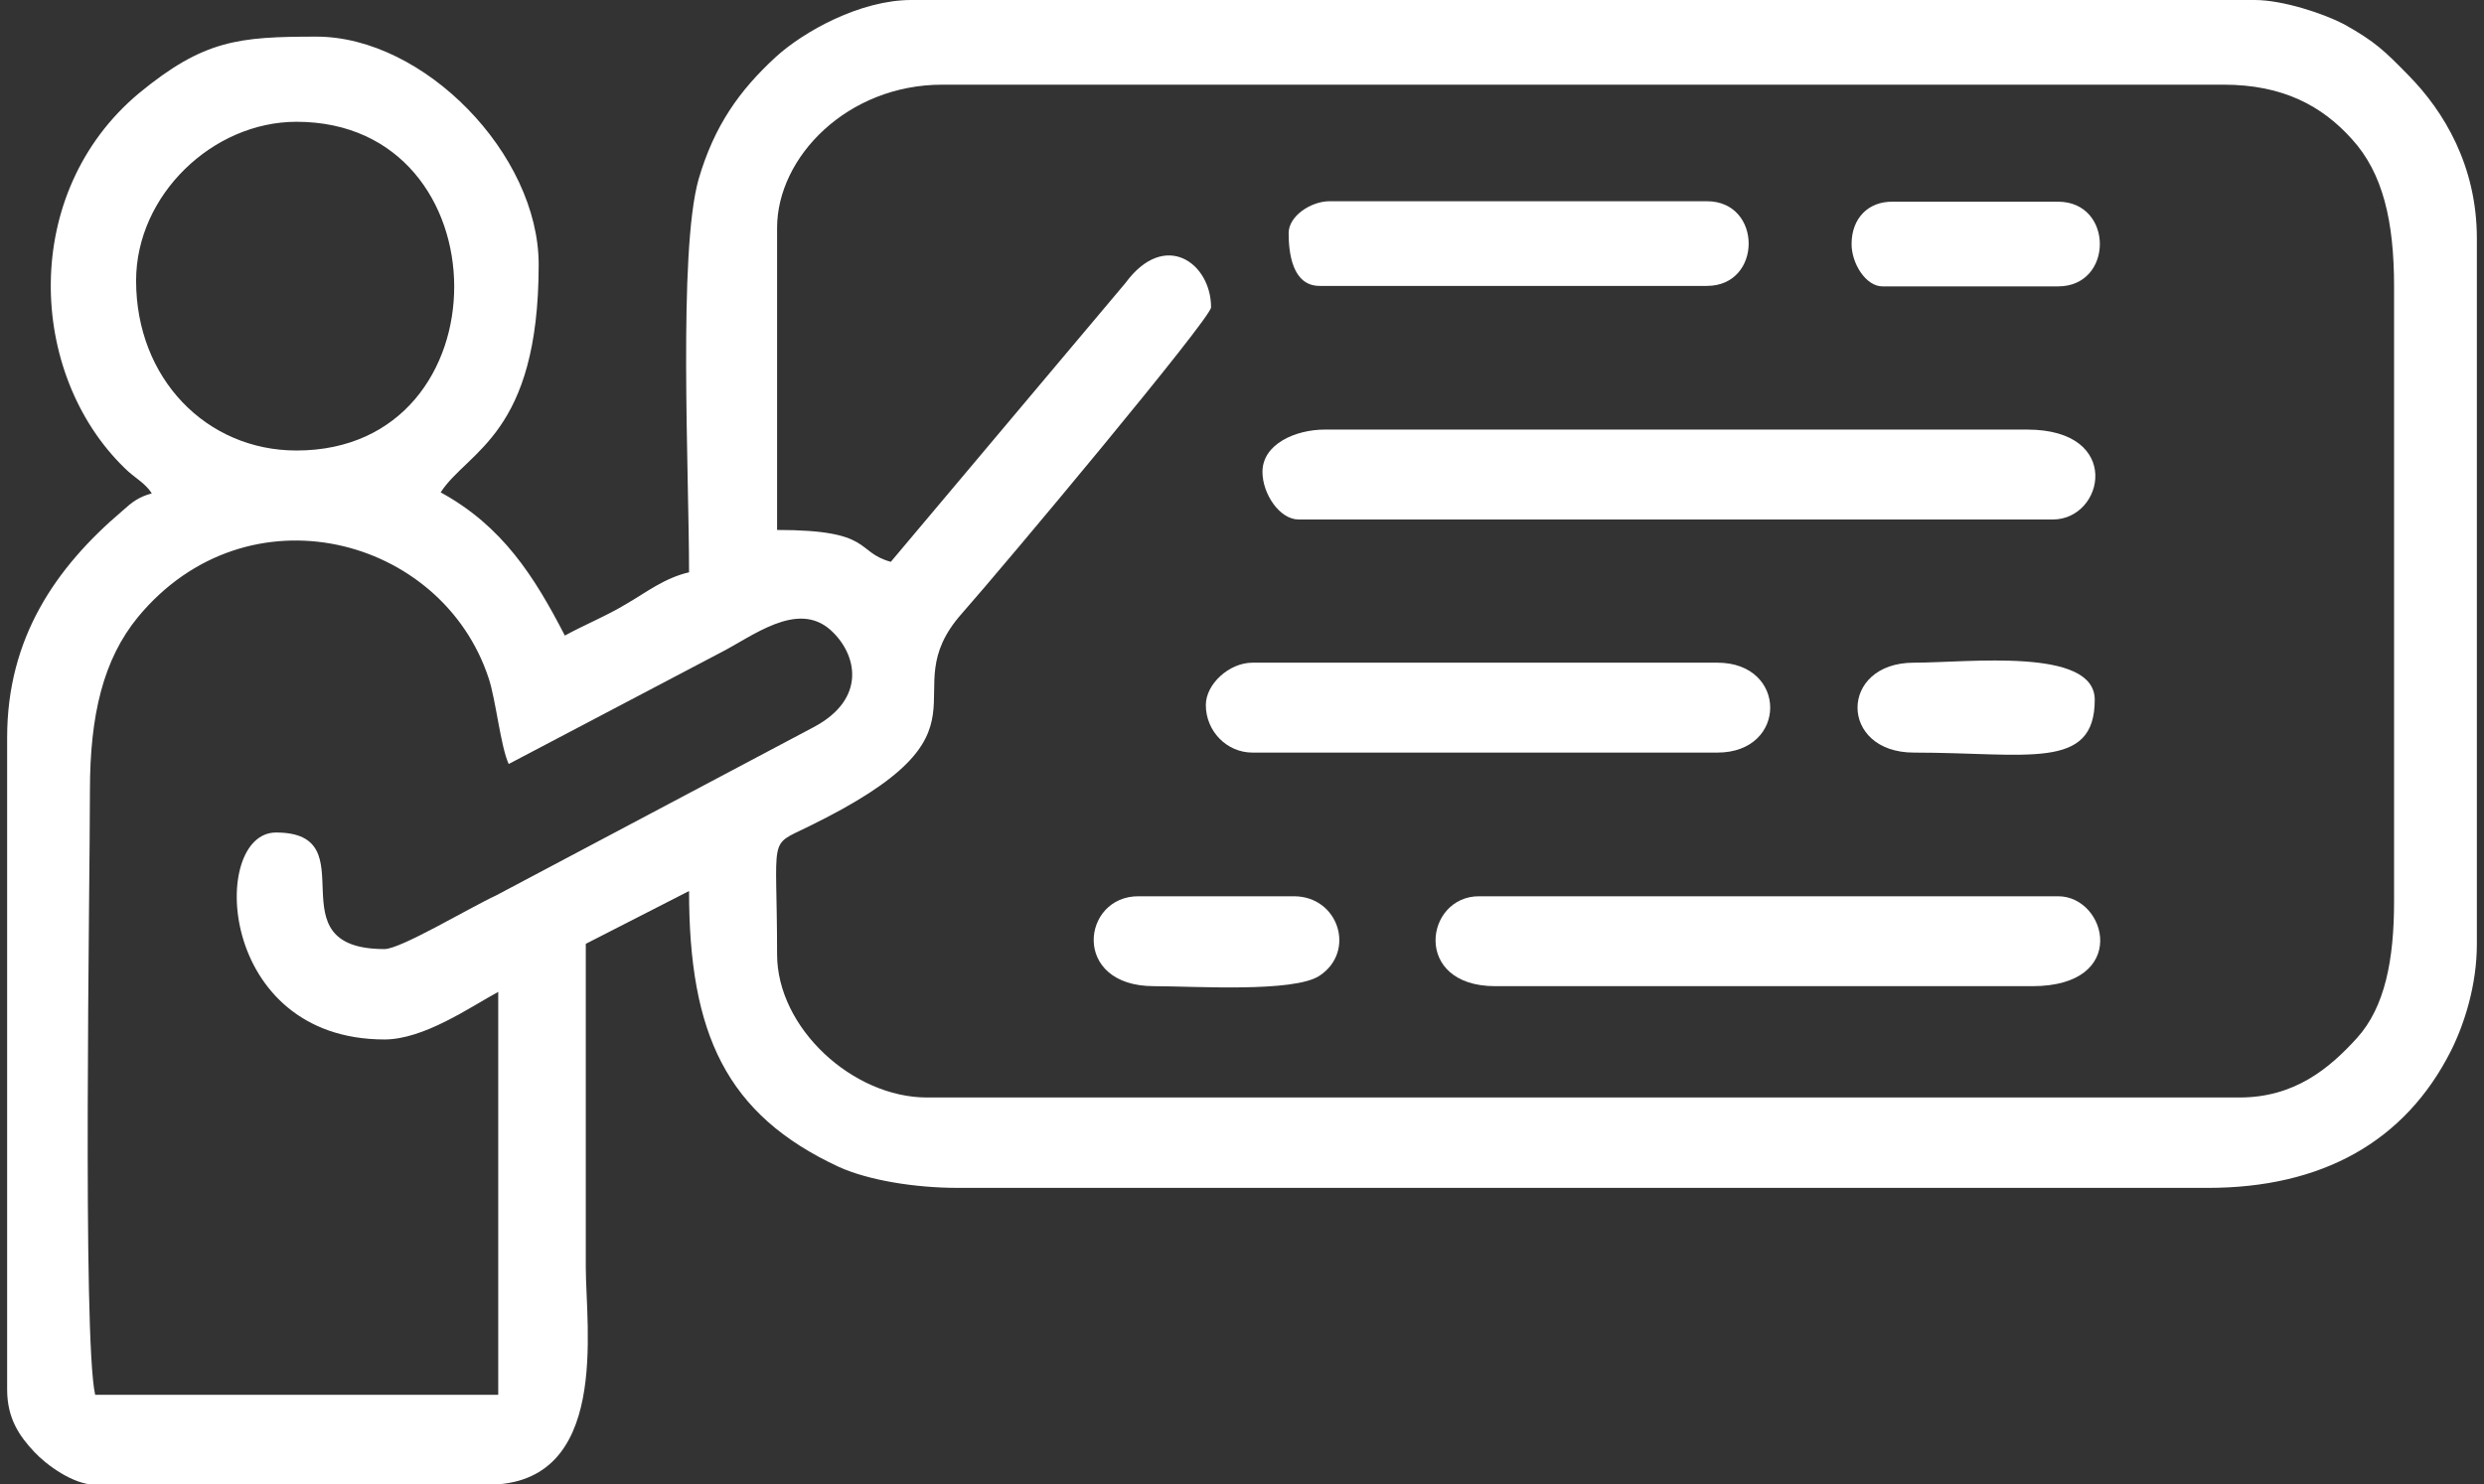
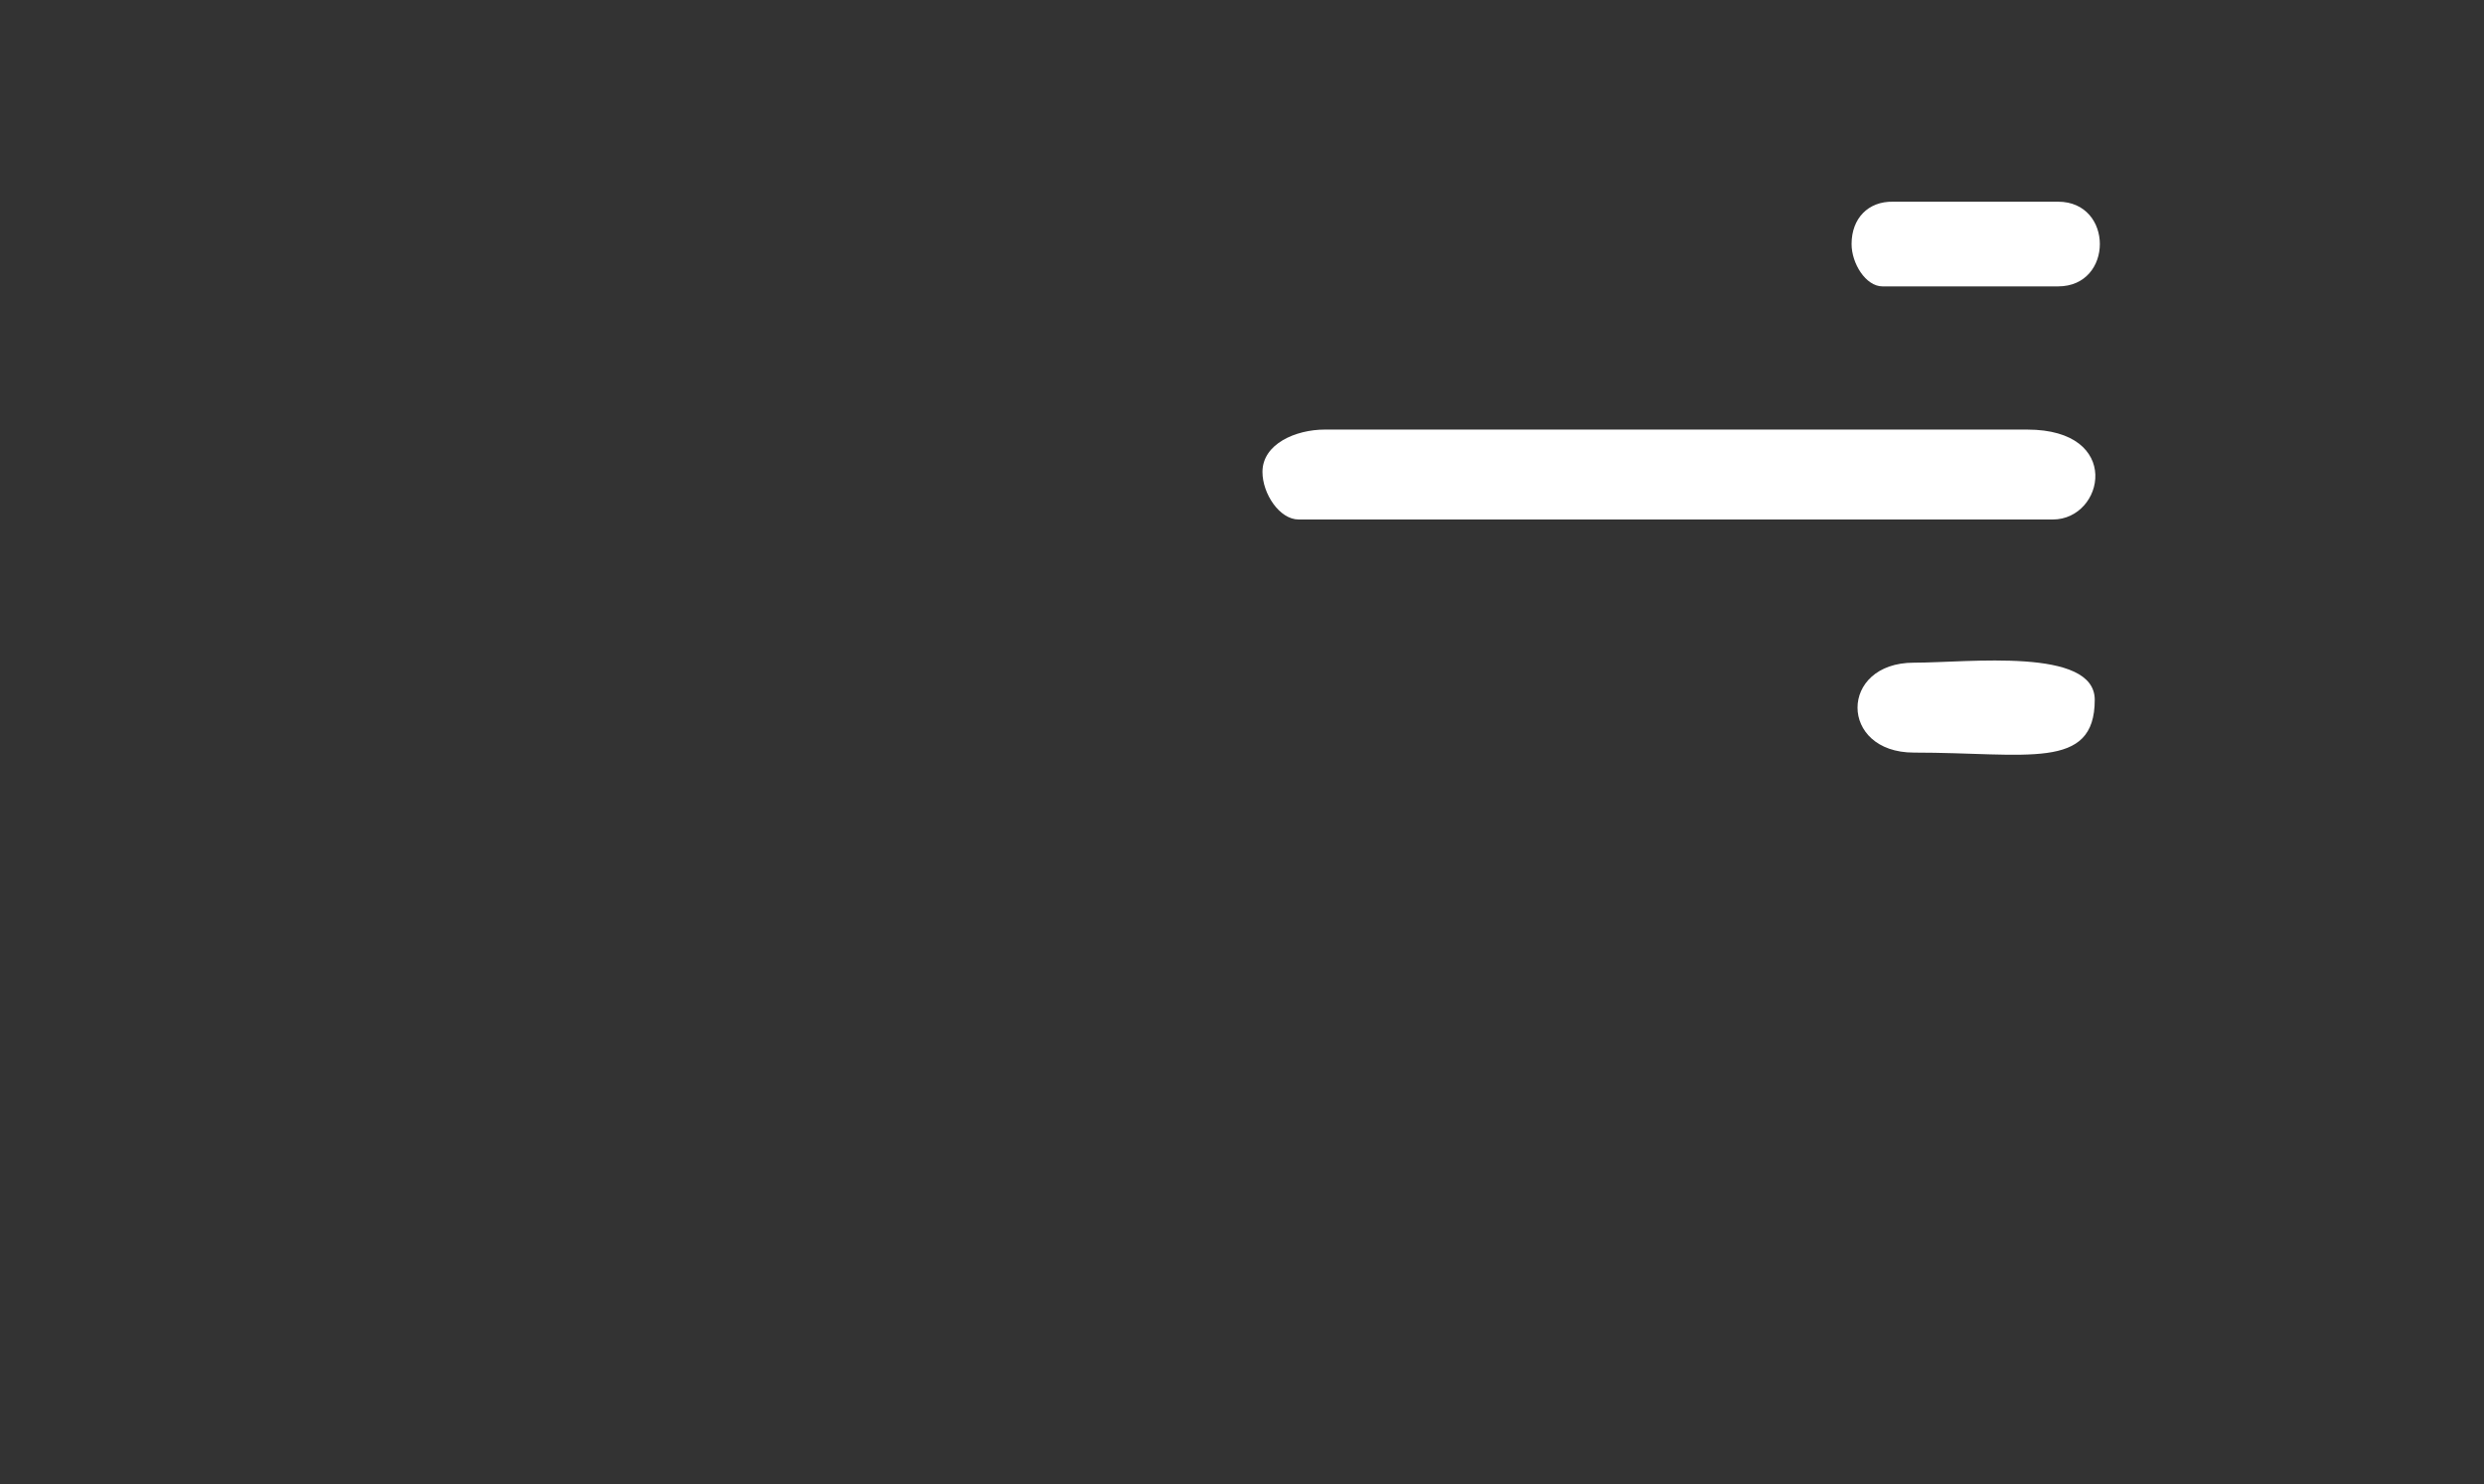
<svg xmlns="http://www.w3.org/2000/svg" version="1.1" id="Camada_1" image-rendering="optimizeQuality" shape-rendering="geometricPrecision" text-rendering="geometricPrecision" x="0px" y="0px" viewBox="0 0 522 312" style="enable-background:new 0 0 522 312;" xml:space="preserve">
  <rect x="0" y="0" width="522" height="312" fill="#333333" stroke="none" />
  <style type="text/css">
	.st0{fill-rule:evenodd;clip-rule:evenodd;fill:#FFFFFF;}
</style>
  <g>
-     <path class="st0" d="M80.8,199.5c-23.9,0-3.1-24.5-22.8-24.5c-14,0-12.5,43.5,22.8,43.5c8.3,0,18-6.8,23.9-10v84.7H20   c-2.7-11.9-1.1-107-1.1-127c0-15.9,2.8-27.6,10.1-36.5c23-27.8,63.9-17,73.7,12.9c1.5,4.5,2.5,14.3,4.2,18l44.5-23.4   c6.7-3.4,16.1-11,23.1-4.8c5.6,5,7.8,14.5-3.6,20.5l-66.6,35.3C98.5,190.9,84.2,199.5,80.8,199.5 M62.3,94.7   c-18.9,0-33.7-15.1-33.7-35.7c0-18,16.1-33.4,33.7-33.4C106.3,25.6,106.7,94.7,62.3,94.7 M187.2,118.1c-7.6-2.1-3.5-6.7-23.9-6.7   V47.9c0-14.9,14.8-30.1,34.7-30.1h269.3c12.5,0,20.7,4.5,26.9,11.4c6.6,7.2,8.9,17.4,8.9,31v129.3c0,12.2-1.9,22.2-7.8,28.7   c-5.8,6.4-13.1,12.5-24.7,12.5H194.8c-15.6,0-31.5-14.6-31.5-30.1c0-25.5-2-22.6,6.5-26.8c42.1-20.5,17.1-27.6,32.3-44.8   c9.1-10.3,52.4-62.1,52.4-64.4c0-9.3-9.7-16.4-18-5.1L187.2,118.1z M144.8,120.3c-5.2,1.2-9.1,4.3-13.1,6.6   c-4.1,2.5-8.8,4.4-13,6.7c-6.4-12.4-13.1-23-26.1-30.1c5.7-8.8,20.6-12.1,20.6-47.9c0-23.2-24.1-47.9-46.7-47.9   c-16.4,0-23.7,0.7-37.3,11.9C4.2,40.5,5.8,78.6,26.2,98.4c2.1,2.1,4.2,3,5.7,5.3c-2.8,0.8-4.1,1.8-6.2,3.7   c-14,11.9-24.2,26.7-24.2,47.6v137.1c0,6.1,2.6,9.8,5.7,13.1c2.5,2.7,8.2,6.9,12.8,6.9h82.5c25.8,0,20.6-33.1,20.6-45.7v-68   l21.7-11.1c0,30,7.8,47,31.5,58c6.2,2.8,15.9,4.4,25,4.4H464c23.8,0,41.4-9.6,51.1-28.9c2.8-5.6,5.4-13.8,5.4-22.3V50.1   c0-15.1-6.8-26.6-14.4-34.3c-5-5.1-6.9-7-13.5-10.7C488.4,2.9,479.8,0,473.8,0H191.5c-10.7,0-22.6,6.6-28.5,12   c-7.6,7-12.9,14.4-16.2,25.7C142.5,53,144.8,99.3,144.8,120.3" />
    <path class="st0" d="M265.3,99.2c0,4.6,3.6,10,7.6,10h158.5c10.8,0,14.8-18.9-5.4-18.9H278.4C272.3,90.3,265.3,93.3,265.3,99.2" />
-     <path class="st0" d="M314.2,207.3h112.9c20.5,0,15.7-18.9,5.4-18.9H310.9C299.4,188.3,296.7,207.3,314.2,207.3" />
-     <path class="st0" d="M253.4,148.2c0,5.5,4.4,10,9.8,10h97.7c14.8,0,14.8-18.9,0-18.9h-97.7C258.3,139.3,253.4,143.8,253.4,148.2" />
-     <path class="st0" d="M270.8,49c0,4.2,0.8,11.1,6.5,11.1h81.4c11.7,0,11.7-17.8,0-17.8h-79.3C275.5,42.3,270.8,45.4,270.8,49" />
-     <path class="st0" d="M242.5,207.3c8.4,0,29.4,1.4,34.8-2.2c7.7-5.1,4-16.7-5.4-16.7h-32.6C227.3,188.3,225,207.3,242.5,207.3" />
    <path class="st0" d="M389.1,51.3c0,4.1,3,8.9,6.5,8.9h36.9c11.7,0,11.7-17.8,0-17.8h-34.7C392.6,42.3,389.1,45.9,389.1,51.3" />
    <path class="st0" d="M402.2,158.2c23.8,0,38,3.9,38-11.1c0-11.1-26.6-7.8-38-7.8C386.4,139.3,386.4,158.2,402.2,158.2" />
  </g>
</svg>